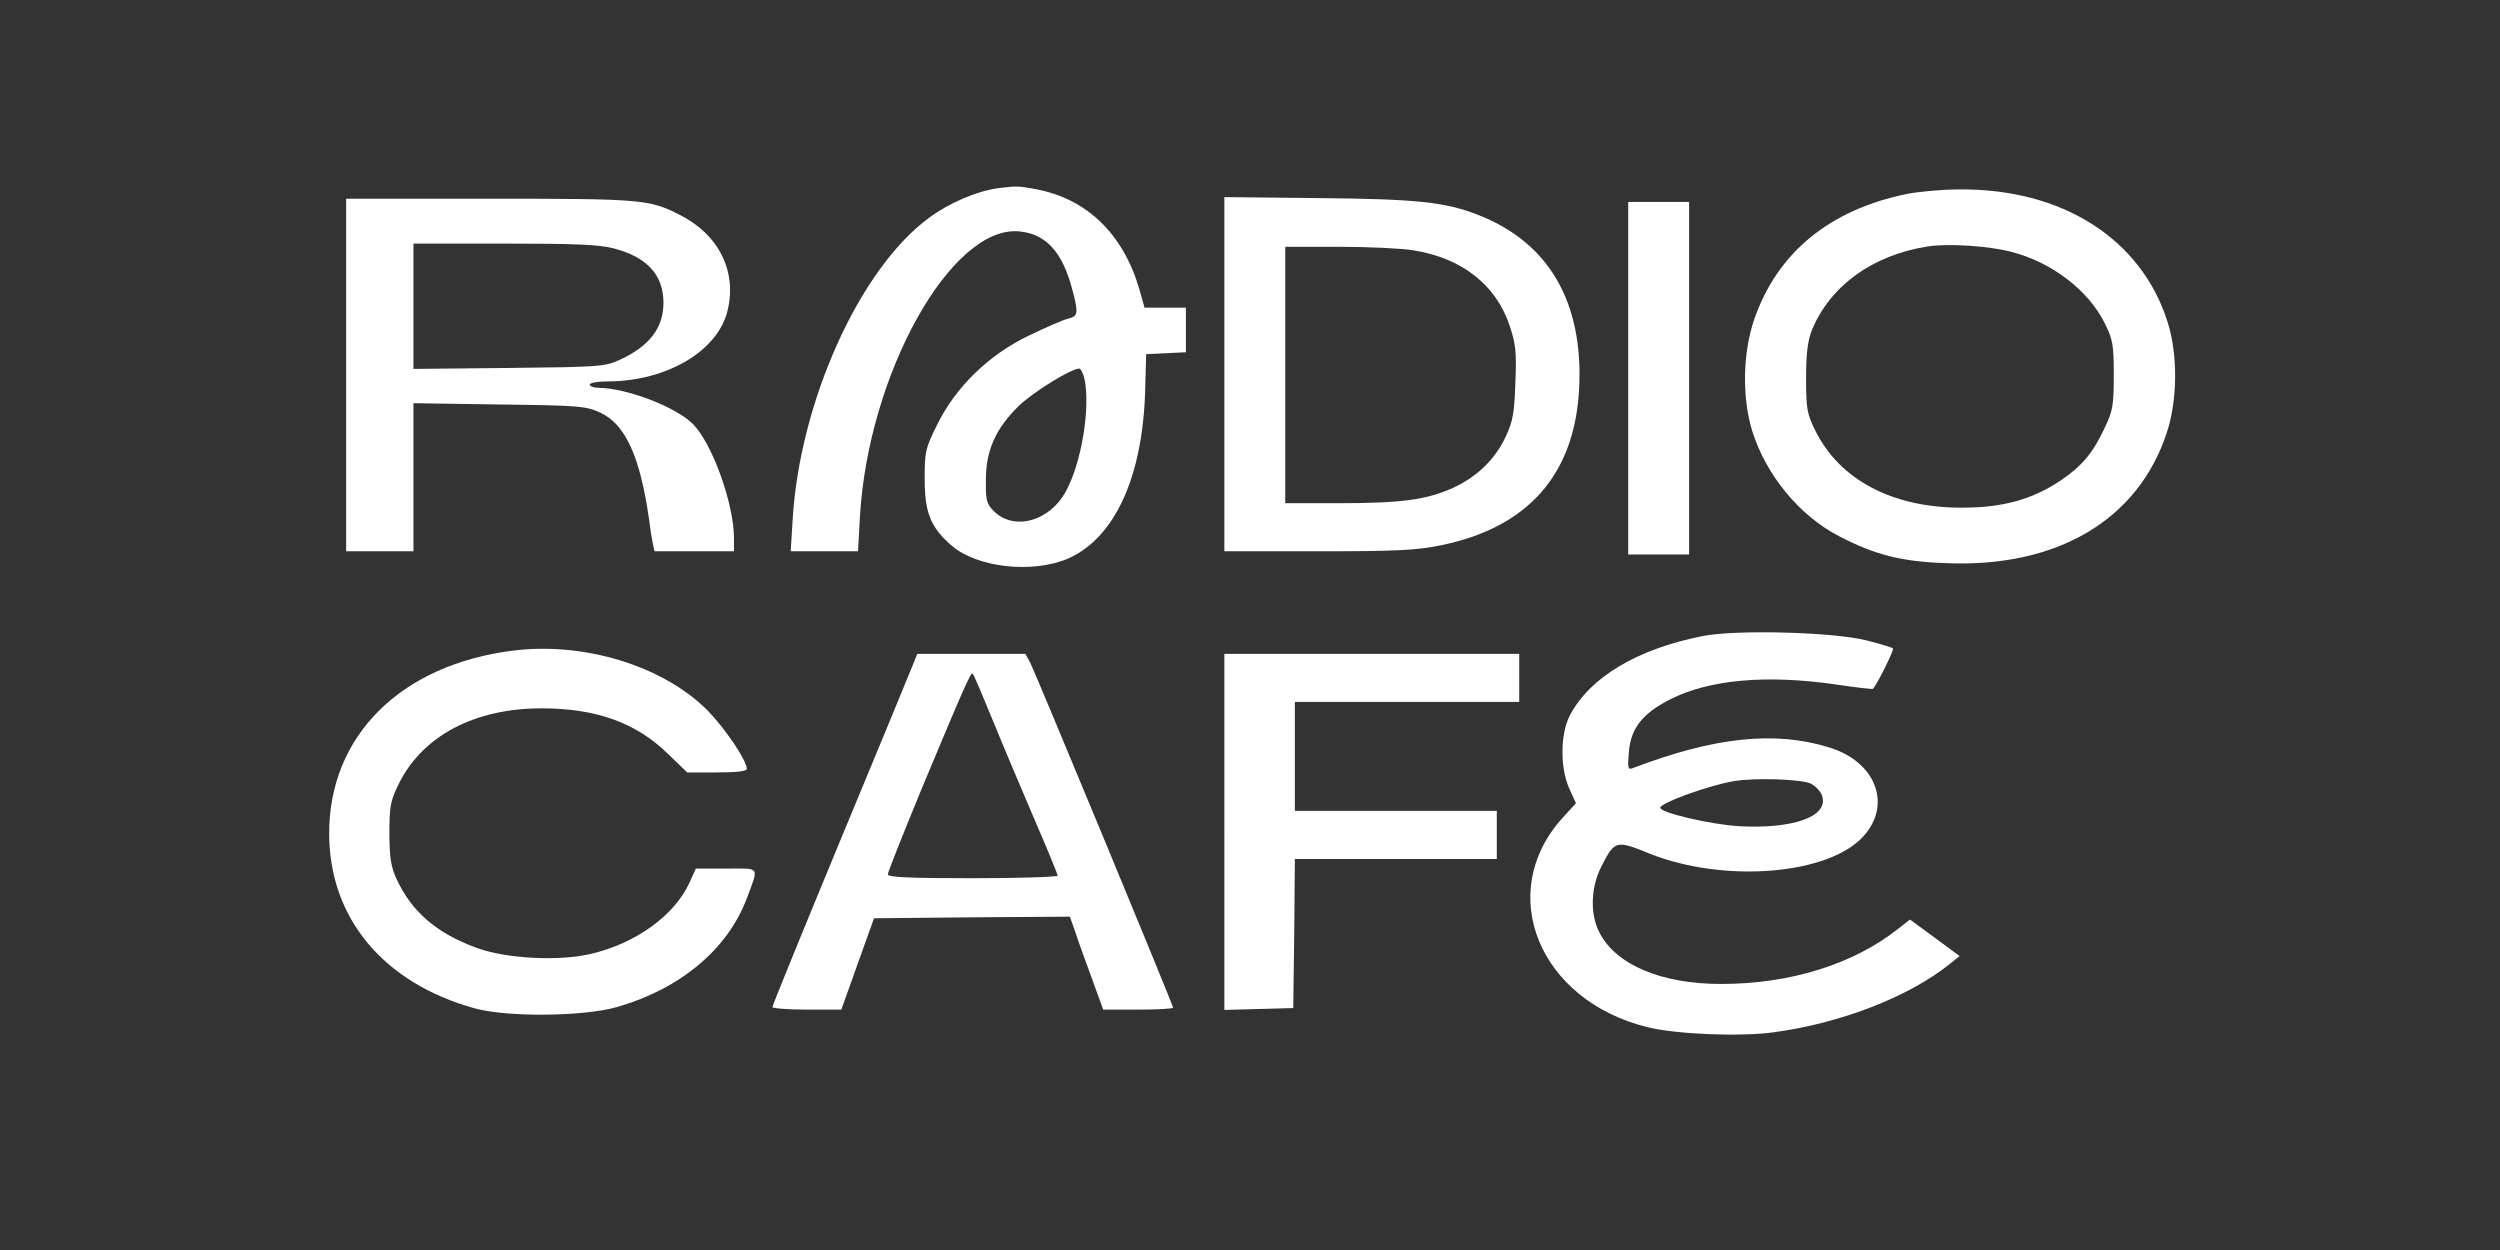
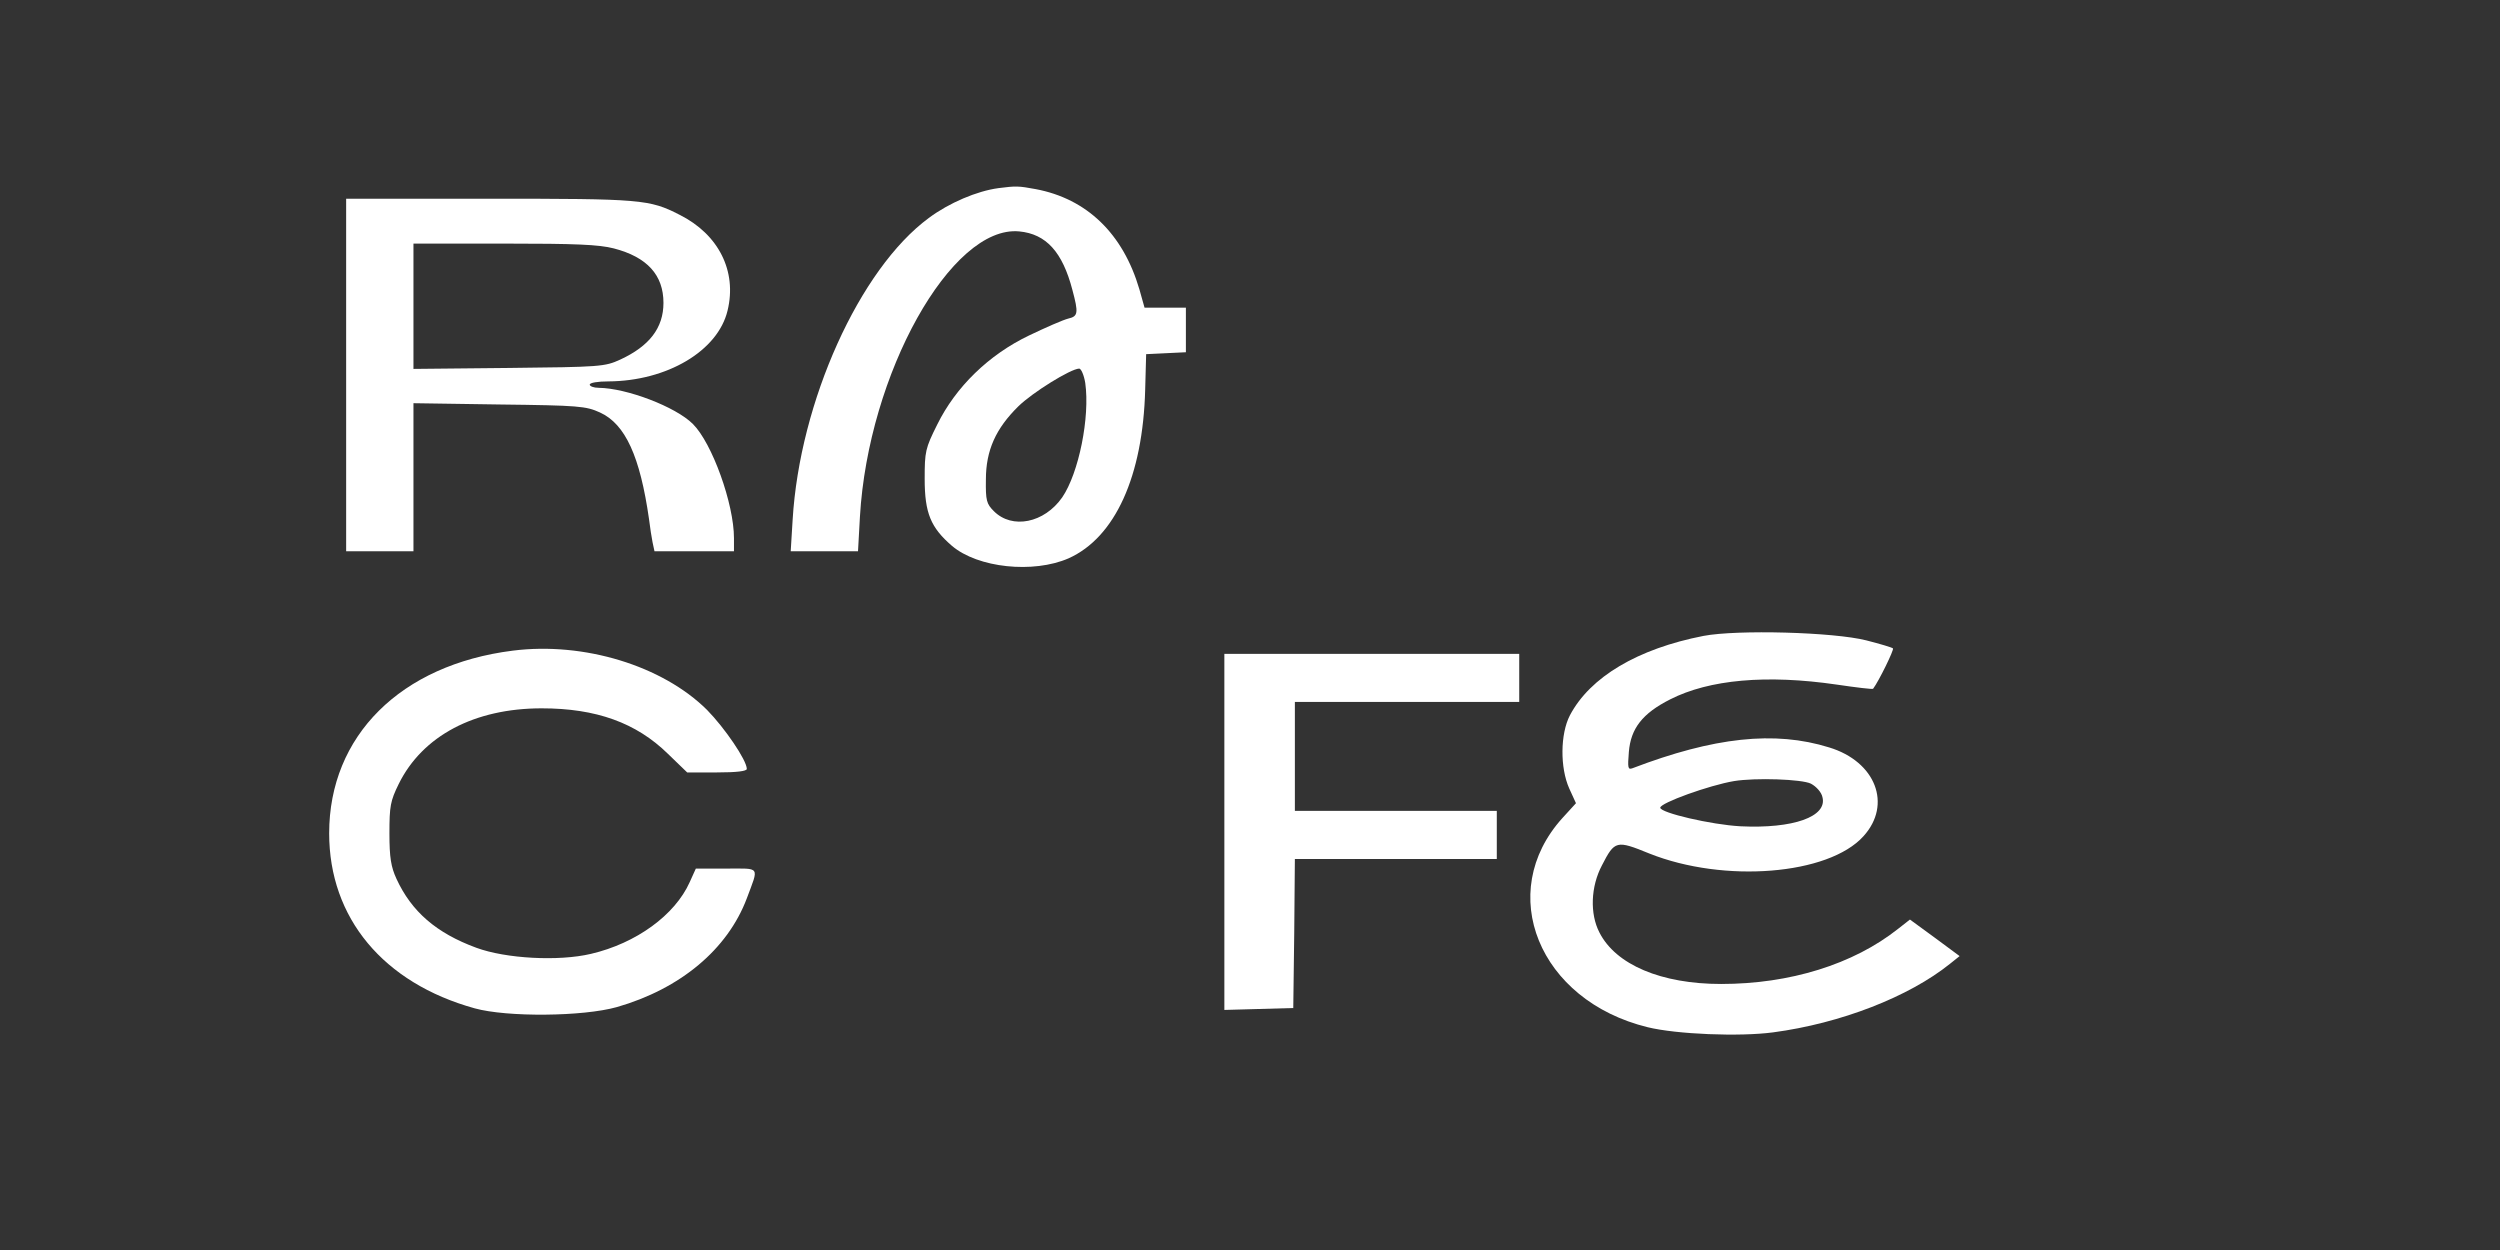
<svg xmlns="http://www.w3.org/2000/svg" version="1.0" width="800" height="400" viewBox="150 350 780 390" preserveAspectRatio="xMidYMid meet">
  <rect x="150" y="350" width="780" height="390" fill="#333333" stroke="none" />
  <g transform="translate(0,1081) scale(0.1,-0.1)" fill="#ffffff" stroke="none">
    <path d="M4615 6723 c-67 -9 -154 -46 -217 -93 -216 -159 -403 -573 -425 -942 l-6 -98 105 0 105 0 6 108 c26 446 285 910 497 890 84 -8 135 -64 166 -183 19 -71 18 -82 -13 -89 -16 -4 -71 -28 -123 -53 -125 -60 -228 -160 -286 -278 -37 -74 -39 -84 -39 -169 0 -107 19 -152 85 -209 81 -69 254 -87 364 -39 145 65 232 256 239 527 l3 110 62 3 62 3 0 69 0 70 -64 0 -65 0 -16 57 c-51 174 -164 283 -324 313 -54 10 -61 10 -116 3z m271 -608 c15 -106 -20 -281 -72 -357 -56 -80 -156 -100 -213 -43 -23 23 -26 33 -25 99 0 91 31 159 101 228 45 44 163 117 190 118 6 0 15 -20 19 -45z" />
-     <path d="M7450 6705 c-241 -49 -405 -183 -477 -392 -36 -105 -38 -244 -6 -348 43 -137 147 -264 271 -328 112 -58 192 -79 333 -84 347 -15 601 135 690 409 33 100 34 243 2 343 -82 260 -329 417 -650 414 -54 0 -127 -7 -163 -14z m326 -181 c126 -32 241 -121 291 -223 25 -50 28 -67 28 -161 0 -93 -3 -112 -27 -162 -38 -82 -72 -122 -140 -168 -89 -59 -180 -84 -308 -84 -216 0 -381 87 -457 242 -25 51 -28 67 -28 162 0 79 5 116 18 150 57 138 189 234 361 261 64 10 191 2 262 -17z" />
-     <path d="M5320 6143 l0 -553 293 0 c247 0 306 3 384 19 272 56 417 222 430 491 13 268 -95 453 -314 539 -104 41 -193 50 -501 53 l-292 3 0 -552z m590 386 c151 -24 258 -108 300 -235 19 -56 22 -82 18 -177 -3 -95 -8 -121 -29 -167 -34 -73 -89 -126 -163 -161 -83 -38 -161 -49 -358 -49 l-168 0 0 400 0 400 168 0 c92 0 196 -5 232 -11z" />
    <path d="M2580 6140 l0 -550 105 0 105 0 0 231 0 231 268 -4 c249 -3 270 -5 314 -25 79 -36 125 -137 153 -333 3 -25 8 -57 11 -72 l6 -28 124 0 124 0 0 41 c0 107 -68 296 -128 356 -54 54 -207 112 -294 113 -16 0 -28 5 -28 10 0 6 26 10 58 10 183 1 342 95 372 221 30 123 -28 238 -150 299 -94 48 -118 50 -592 50 l-448 0 0 -550z m835 395 c104 -27 155 -83 155 -170 0 -78 -44 -135 -135 -177 -48 -22 -62 -23 -347 -26 l-298 -3 0 195 0 196 283 0 c223 0 295 -3 342 -15z" />
-     <path d="M6580 6130 l0 -550 95 0 95 0 0 550 0 550 -95 0 -95 0 0 -550z" />
    <path d="M6815 5326 c-205 -40 -354 -128 -417 -248 -30 -58 -31 -163 -2 -228 l21 -46 -42 -46 c-211 -233 -74 -570 266 -653 90 -22 286 -30 391 -16 211 28 424 111 552 214 l30 24 -77 57 -78 57 -37 -29 c-140 -111 -338 -172 -552 -172 -187 0 -329 60 -380 161 -30 58 -27 143 8 209 40 78 45 79 148 37 233 -93 559 -67 668 54 90 99 38 233 -107 277 -170 53 -360 32 -614 -65 -14 -5 -15 1 -11 51 6 73 42 120 129 164 122 62 301 78 520 46 61 -9 111 -15 113 -13 18 24 66 122 62 126 -3 3 -40 14 -83 25 -102 26 -403 34 -508 14z m335 -461 c17 -9 33 -27 36 -42 16 -61 -91 -99 -256 -91 -91 5 -250 42 -250 58 0 15 153 70 230 83 67 11 212 6 240 -8z" />
    <path d="M3100 5280 c-350 -44 -573 -266 -573 -570 0 -264 169 -467 454 -546 101 -28 338 -26 444 4 198 57 345 180 405 339 38 102 44 93 -64 93 l-95 0 -19 -42 c-46 -103 -167 -191 -308 -224 -101 -24 -266 -15 -358 19 -125 46 -202 113 -249 215 -17 37 -22 66 -22 142 0 85 3 101 29 154 74 150 236 236 446 236 170 0 295 -45 394 -142 l60 -58 93 0 c62 0 93 4 93 11 0 27 -69 128 -124 184 -139 138 -384 213 -606 185z" />
-     <path d="M4347 5233 c-8 -21 -110 -267 -226 -547 -116 -280 -211 -513 -211 -518 0 -4 48 -8 108 -8 l107 0 51 143 51 142 306 3 305 2 16 -45 c8 -26 32 -91 52 -146 l36 -99 109 0 c60 0 109 3 109 6 0 9 -428 1041 -446 1077 l-15 27 -168 0 -169 0 -15 -37z m252 -174 c32 -79 91 -218 130 -309 39 -90 71 -168 71 -172 0 -4 -119 -8 -265 -8 -200 0 -265 3 -265 12 0 7 48 127 106 268 135 323 153 364 159 358 3 -2 31 -69 64 -149z" />
    <path d="M5320 4715 l0 -556 108 3 107 3 3 233 2 232 315 0 315 0 0 75 0 75 -315 0 -315 0 0 170 0 170 350 0 350 0 0 75 0 75 -460 0 -460 0 0 -555z" />
  </g>
</svg>